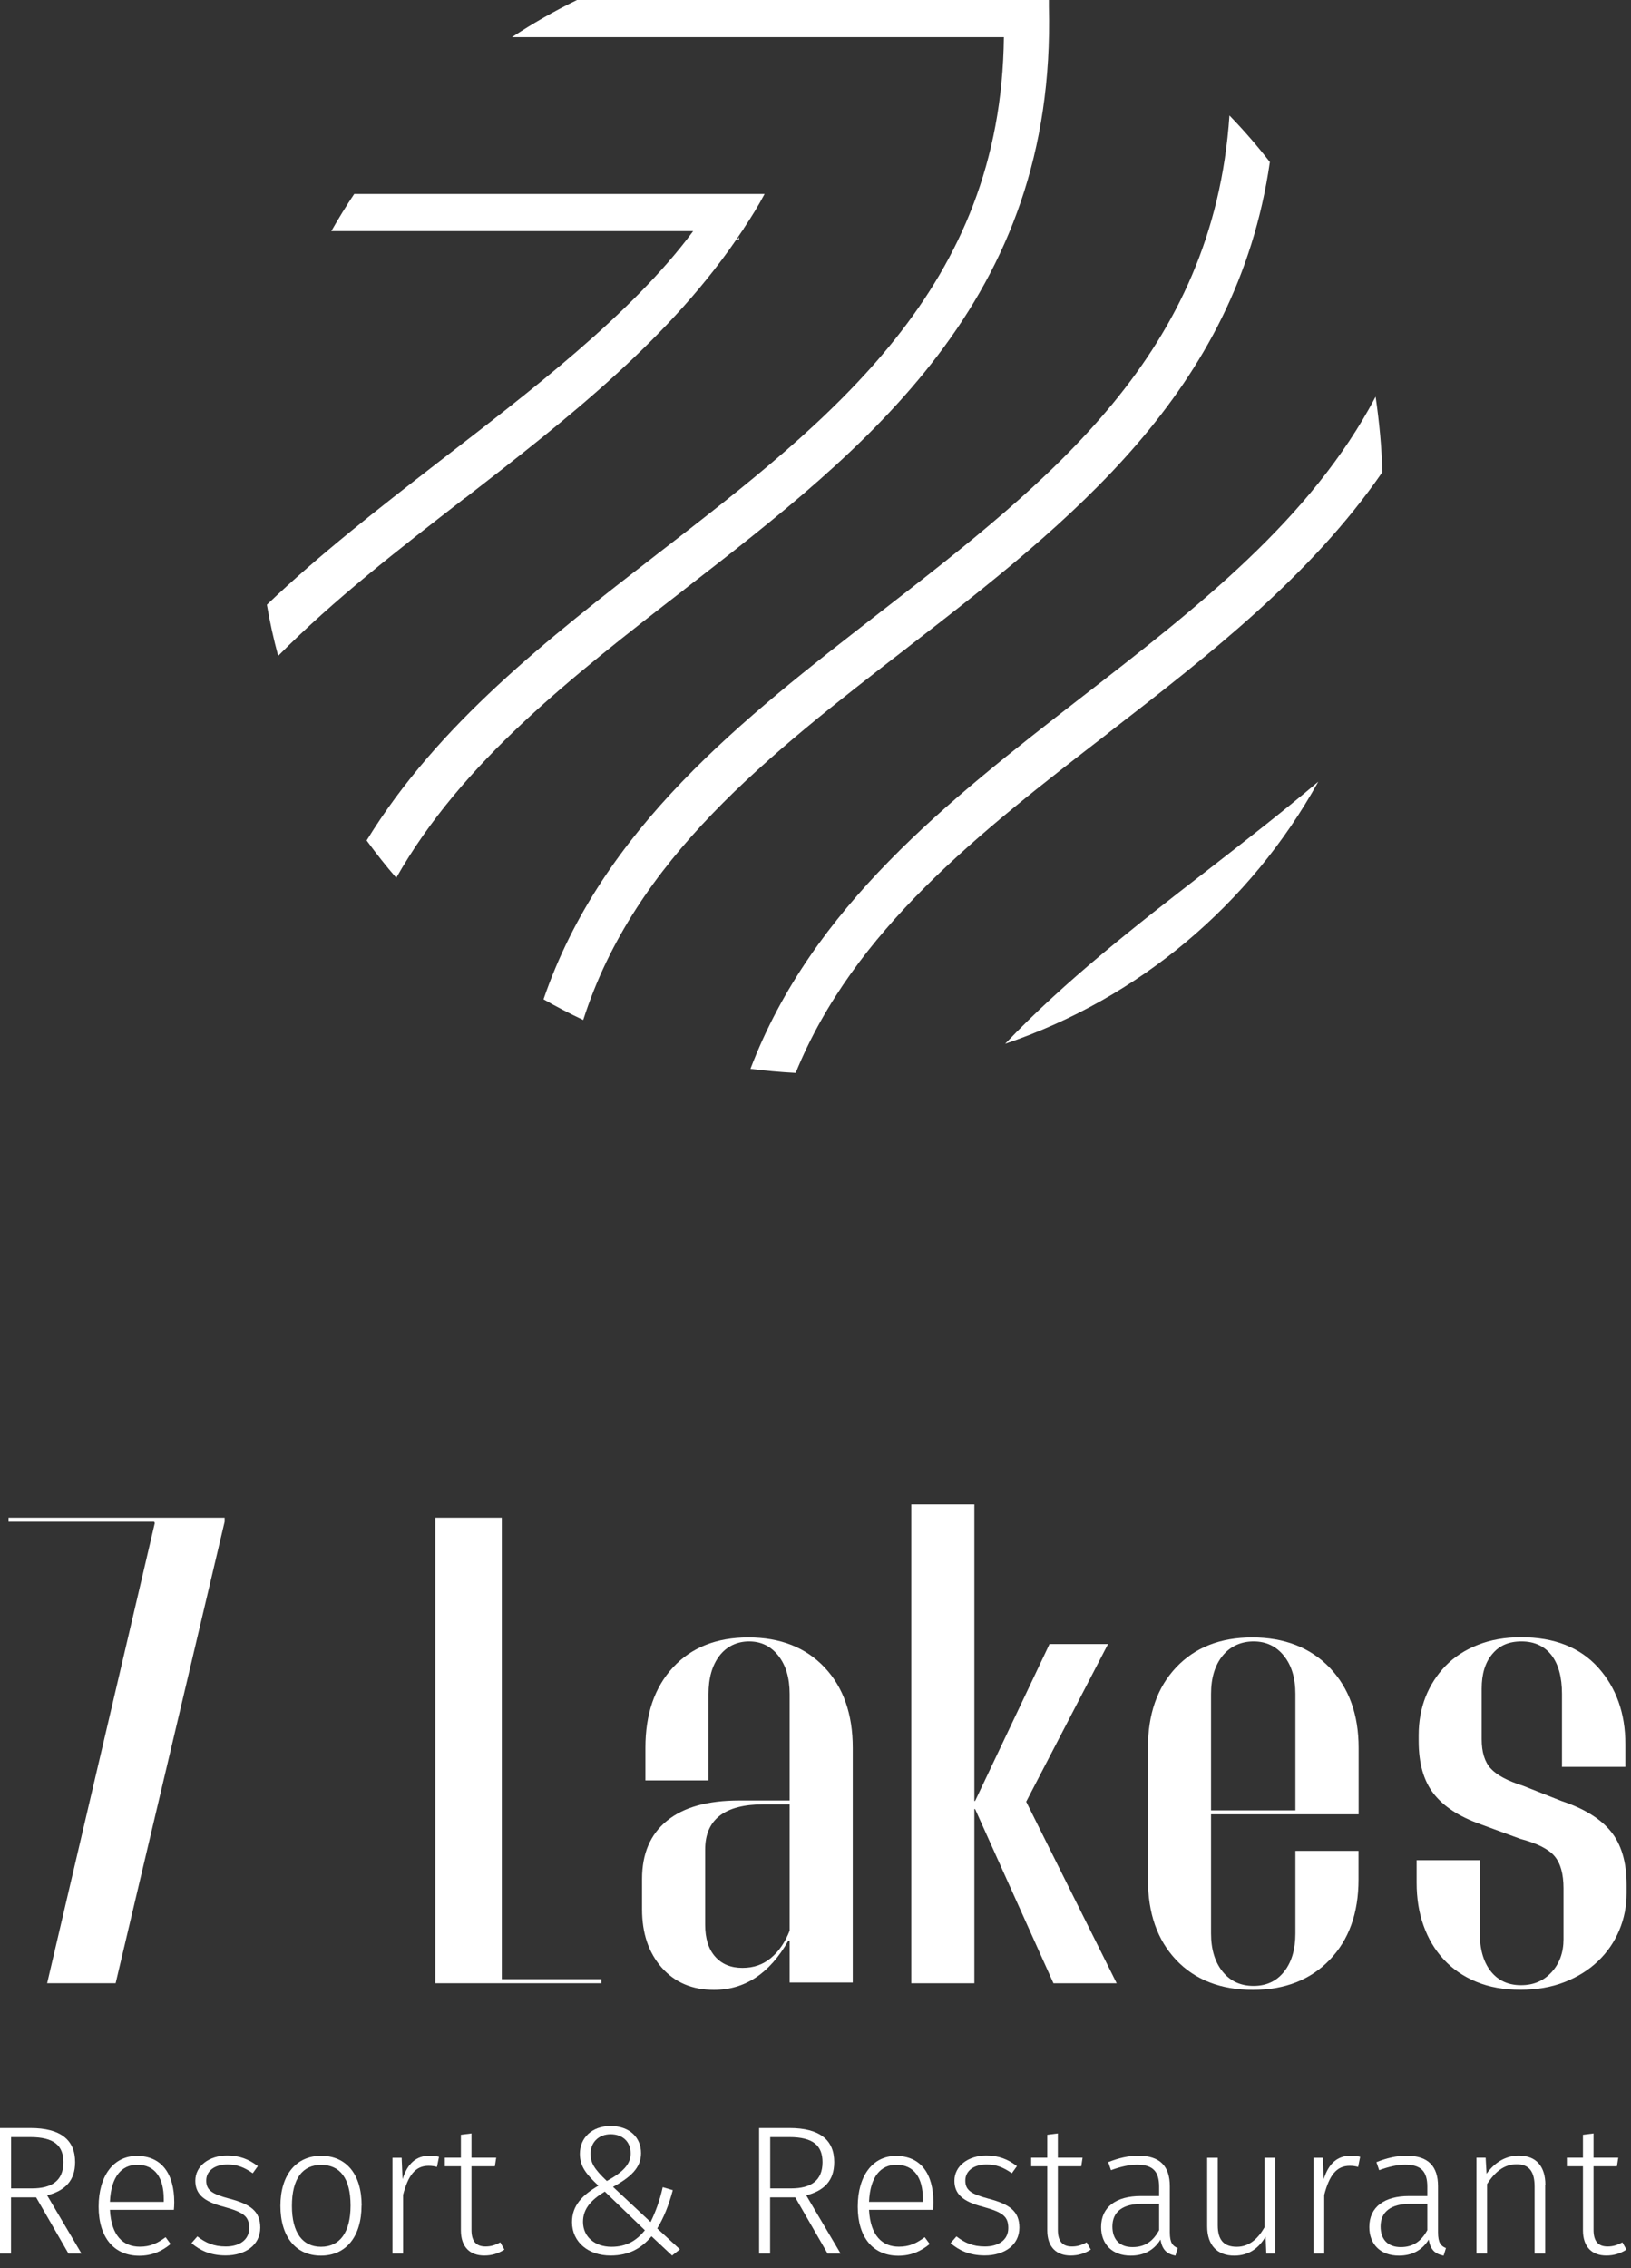
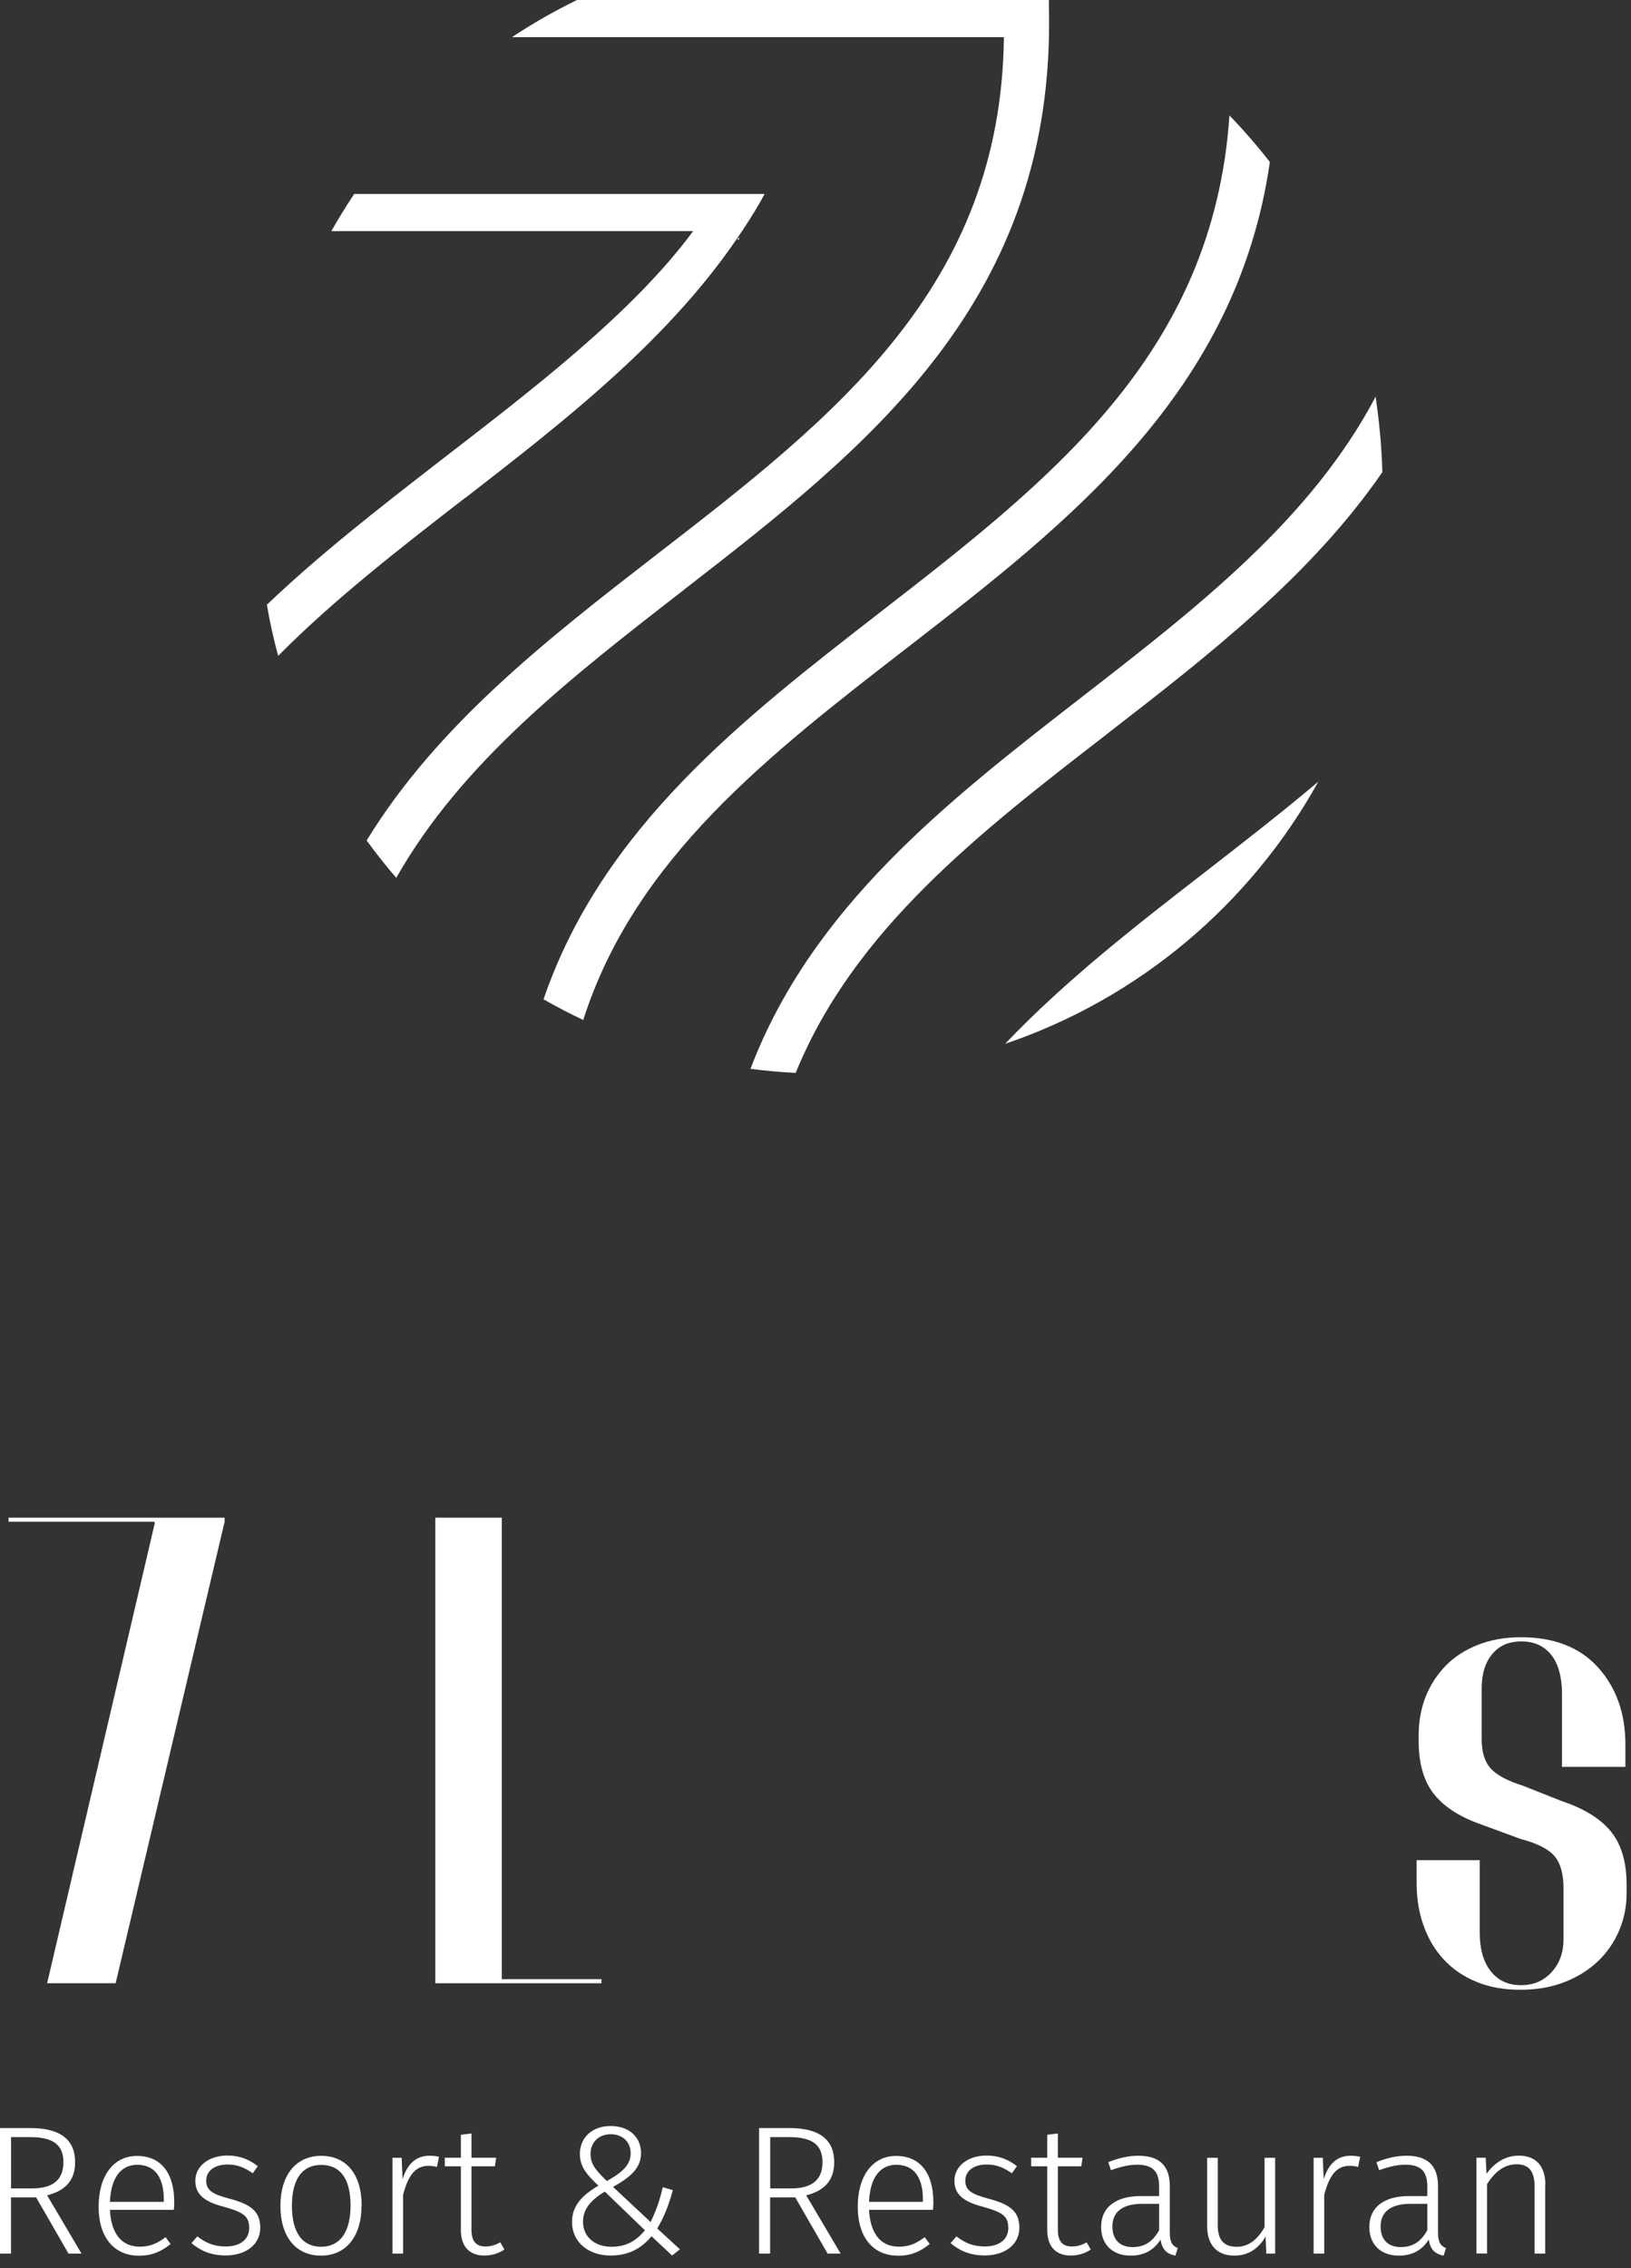
<svg xmlns="http://www.w3.org/2000/svg" width="100" height="139" viewBox="0 0 100 139" fill="none">
  <rect x="0" y="0" width="100" height="139" fill="#333333" stroke="none" />
  <path d="M41.956 36.127C53.17 27.421 64.771 18.435 64.309 0.393V0H35.378C33.992 0.674 32.663 1.435 31.39 2.278H61.551C61.376 17.636 51.123 25.593 40.252 33.993C33.612 39.135 26.847 44.383 22.479 51.51C23.053 52.296 23.658 53.064 24.295 53.8C28.326 46.699 35.022 41.506 41.962 36.127" fill="white" />
  <path d="M28.52 30.523C34.748 25.699 41.175 20.7 45.494 14.166C45.55 14.11 45.581 14.06 45.6 14.004C46.062 13.311 46.492 12.619 46.879 11.888H21.717C21.224 12.625 20.756 13.386 20.313 14.166H42.498C38.723 19.271 32.445 24.026 26.803 28.382C23.234 31.153 19.62 33.955 16.363 37.063C16.544 38.124 16.775 39.172 17.055 40.196C20.469 36.751 24.451 33.662 28.513 30.517" fill="white" />
  <path d="M80.816 47.916C78.607 49.782 76.273 51.591 73.92 53.42C69.67 56.709 65.327 60.085 61.626 63.973C69.845 61.189 76.672 55.398 80.822 47.916" fill="white" />
  <path d="M55.641 39.684C65.582 31.989 75.817 24.051 77.858 9.929C77.084 8.937 76.26 7.982 75.38 7.077C74.388 21.68 64.453 29.393 53.931 37.55C45.544 44.059 36.932 50.724 33.325 61.245C34.117 61.701 34.929 62.119 35.759 62.512C38.923 52.627 47.092 46.293 55.635 39.69" fill="white" />
  <path d="M67.954 44.92C74.114 40.152 80.373 35.291 84.754 28.938C84.716 27.371 84.561 25.823 84.342 24.313C80.373 31.839 73.433 37.213 66.244 42.785C58.125 49.089 49.806 55.554 46.012 65.507C46.923 65.626 47.853 65.707 48.783 65.757C52.365 56.989 59.991 51.073 67.954 44.926" fill="white" />
  <path d="M45.307 14.522C45.288 14.578 45.251 14.628 45.201 14.684H45.307V14.522Z" fill="white" />
-   <path d="M0.524 93.016H13.773V93.26L7.09 121.548H2.89L9.492 93.341L9.448 93.26H0.524V93.016Z" fill="white" />
+   <path d="M0.524 93.016H13.773V93.26L7.09 121.548H2.89L9.492 93.341L9.448 93.26H0.524V93.016" fill="white" />
  <path d="M30.766 93.016V121.299H36.876V121.548H26.691V93.016H30.766Z" fill="white" />
-   <path d="M48.415 103.819C48.415 102.839 48.184 102.059 47.722 101.473C47.26 100.886 46.661 100.599 45.931 100.599C45.201 100.599 44.564 100.892 44.115 101.473C43.666 102.059 43.441 102.839 43.441 103.819V109.117H39.572V107.12C39.572 105.055 40.133 103.413 41.263 102.19C42.392 100.967 43.934 100.355 45.887 100.355C47.84 100.355 49.401 100.967 50.555 102.19C51.71 103.413 52.284 105.055 52.284 107.12V121.505H48.415V118.94H48.334C47.191 120.95 45.669 121.954 43.772 121.954C42.442 121.954 41.375 121.499 40.57 120.588C39.771 119.676 39.366 118.491 39.366 117.024V115.152C39.366 113.604 39.877 112.412 40.895 111.589C41.912 110.759 43.385 110.347 45.319 110.347H48.415V103.825V103.819ZM48.415 110.584H46.823C44.433 110.584 43.235 111.507 43.235 113.355V117.96C43.235 118.803 43.441 119.458 43.846 119.914C44.252 120.375 44.807 120.606 45.519 120.606C46.23 120.606 46.786 120.4 47.273 119.995C47.759 119.589 48.14 119.034 48.415 118.322V110.578V110.584Z" fill="white" />
-   <path d="M59.741 110.378H59.785L64.347 100.761H67.935L62.918 110.422L68.466 121.549H64.59L59.785 110.871H59.741V121.549H55.872V92.199H59.741V110.378Z" fill="white" />
-   <path d="M74.251 118.491C74.251 119.47 74.488 120.251 74.962 120.837C75.437 121.424 76.067 121.711 76.86 121.711C77.652 121.711 78.27 121.418 78.732 120.837C79.194 120.251 79.424 119.47 79.424 118.491V113.436H83.294V115.189C83.294 117.255 82.701 118.896 81.521 120.119C80.342 121.343 78.769 121.954 76.816 121.954C74.863 121.954 73.265 121.343 72.111 120.119C70.956 118.896 70.382 117.255 70.382 115.189V107.12C70.382 105.055 70.956 103.413 72.111 102.19C73.265 100.967 74.819 100.355 76.778 100.355C78.738 100.355 80.342 100.973 81.528 102.209C82.707 103.445 83.3 105.08 83.3 107.12V111.195H74.251V118.491ZM74.251 110.952H79.424V103.819C79.424 102.839 79.187 102.059 78.713 101.473C78.239 100.886 77.621 100.599 76.86 100.599C76.098 100.599 75.437 100.892 74.962 101.473C74.488 102.059 74.251 102.839 74.251 103.819V110.952Z" fill="white" />
  <path d="M95.769 108.3V103.819C95.769 102.789 95.55 101.991 95.12 101.435C94.683 100.88 94.071 100.599 93.285 100.599C92.498 100.599 91.924 100.855 91.494 101.373C91.057 101.891 90.845 102.596 90.845 103.495V106.59C90.845 107.376 91.026 107.975 91.394 108.381C91.762 108.787 92.417 109.142 93.372 109.442L95.737 110.378C97.123 110.84 98.134 111.464 98.77 112.25C99.407 113.036 99.731 114.122 99.731 115.508V116.038C99.731 116.824 99.582 117.58 99.282 118.297C98.982 119.015 98.546 119.651 97.978 120.194C97.41 120.737 96.723 121.168 95.918 121.48C95.113 121.792 94.215 121.948 93.21 121.948C92.205 121.948 91.306 121.786 90.52 121.461C89.734 121.137 89.066 120.681 88.523 120.095C87.98 119.514 87.568 118.821 87.281 118.016C86.994 117.218 86.857 116.338 86.857 115.389V114.004H90.726V118.447C90.726 119.452 90.951 120.238 91.4 120.812C91.849 121.38 92.467 121.667 93.254 121.667C94.04 121.667 94.639 121.399 95.126 120.875C95.612 120.35 95.862 119.67 95.862 118.859V115.72C95.862 114.852 95.681 114.197 95.313 113.76C94.945 113.323 94.246 112.974 93.216 112.699L90.77 111.801C89.466 111.339 88.511 110.715 87.899 109.929C87.287 109.142 86.982 108.069 86.982 106.708V106.34C86.982 105.498 87.125 104.718 87.406 103.994C87.693 103.276 88.099 102.646 88.629 102.097C89.16 101.554 89.815 101.123 90.608 100.811C91.394 100.499 92.28 100.343 93.254 100.343C95.294 100.343 96.867 100.961 97.984 102.196C99.095 103.432 99.656 105.005 99.656 106.902V108.287H95.787L95.769 108.3Z" fill="white" />
  <path d="M2.215 134.672H0.674V138.117H0V130.423H1.866C3.719 130.423 4.606 131.153 4.606 132.513C4.606 133.661 3.975 134.267 2.889 134.548L4.999 138.117H4.2L2.215 134.672ZM1.96 134.123C3.183 134.123 3.888 133.643 3.888 132.519C3.888 131.496 3.314 130.978 1.847 130.978H0.68V134.123H1.96Z" fill="white" />
  <path d="M10.659 135.434H6.74C6.821 137.025 7.558 137.693 8.569 137.693C9.211 137.693 9.636 137.493 10.154 137.112L10.46 137.53C9.91 137.98 9.311 138.248 8.537 138.248C6.99 138.248 6.047 137.125 6.047 135.24C6.047 133.355 6.958 132.132 8.394 132.132C9.923 132.132 10.684 133.243 10.684 134.972C10.684 135.153 10.672 135.334 10.659 135.446M10.041 134.772C10.041 133.493 9.523 132.675 8.413 132.675C7.495 132.675 6.809 133.349 6.74 134.947H10.041V134.778V134.772Z" fill="white" />
  <path d="M15.801 132.769L15.496 133.194C14.978 132.832 14.541 132.657 13.948 132.657C13.174 132.657 12.644 133.038 12.644 133.643C12.644 134.248 13.024 134.473 14.073 134.754C15.365 135.091 15.957 135.528 15.957 136.526C15.957 137.612 15.015 138.23 13.836 138.23C12.881 138.23 12.244 137.905 11.739 137.475L12.101 137.063C12.606 137.456 13.112 137.681 13.842 137.681C14.684 137.681 15.277 137.275 15.277 136.557C15.277 135.84 14.953 135.59 13.742 135.253C12.481 134.928 11.976 134.467 11.976 133.649C11.976 132.75 12.818 132.108 13.929 132.108C14.684 132.108 15.252 132.332 15.808 132.757" fill="white" />
  <path d="M22.167 135.165C22.167 137.063 21.224 138.242 19.677 138.242C18.129 138.242 17.193 137.075 17.193 135.19C17.193 133.306 18.148 132.126 19.689 132.126C21.23 132.126 22.173 133.25 22.173 135.172M17.898 135.197C17.898 136.85 18.56 137.699 19.683 137.699C20.806 137.699 21.493 136.857 21.493 135.172C21.493 133.487 20.831 132.682 19.695 132.682C18.559 132.682 17.898 133.512 17.898 135.197Z" fill="white" />
  <path d="M26.916 132.189L26.791 132.807C26.635 132.763 26.479 132.738 26.273 132.738C25.468 132.738 25.025 133.318 24.713 134.523V138.117H24.064V132.245H24.626L24.682 133.555C24.988 132.588 25.524 132.12 26.336 132.12C26.573 132.12 26.772 132.145 26.922 132.189" fill="white" />
  <path d="M30.928 137.868C30.567 138.105 30.167 138.236 29.693 138.236C28.807 138.236 28.258 137.705 28.258 136.688V132.769H27.271V132.239H28.258V130.835L28.907 130.753V132.239H30.423L30.342 132.769H28.907V136.657C28.907 137.344 29.175 137.681 29.774 137.681C30.099 137.681 30.379 137.593 30.673 137.425L30.928 137.874V137.868Z" fill="white" />
  <path d="M39.303 131.964C39.303 132.875 38.654 133.437 37.587 134.03L39.89 136.183C40.202 135.54 40.452 134.866 40.633 134.048L41.251 134.229C41.001 135.172 40.689 135.927 40.296 136.576L41.687 137.855L41.207 138.236L39.946 137.056C39.353 137.762 38.598 138.236 37.431 138.236C36.096 138.236 35.072 137.425 35.072 136.189C35.072 135.178 35.69 134.541 36.689 133.955C35.958 133.262 35.553 132.788 35.553 132.002C35.553 131.034 36.283 130.298 37.438 130.298C38.592 130.298 39.303 130.997 39.303 131.958M35.746 136.17C35.746 137.094 36.476 137.699 37.487 137.699C38.417 137.699 39.023 137.319 39.541 136.688L37.082 134.317C36.208 134.847 35.746 135.396 35.746 136.17ZM36.208 131.995C36.208 132.557 36.42 132.919 37.206 133.668C38.174 133.137 38.667 132.657 38.667 131.983C38.667 131.228 38.136 130.803 37.444 130.803C36.67 130.803 36.208 131.34 36.208 131.995Z" fill="white" />
  <path d="M48.758 134.672H47.217V138.117H46.542V130.423H48.408C50.262 130.423 51.148 131.153 51.148 132.513C51.148 133.661 50.518 134.267 49.432 134.548L51.541 138.117H50.742L48.758 134.672ZM48.502 134.123C49.725 134.123 50.43 133.643 50.43 132.519C50.43 131.496 49.856 130.978 48.39 130.978H47.223V134.123H48.502Z" fill="white" />
  <path d="M57.202 135.434H53.282C53.364 137.025 54.1 137.693 55.111 137.693C55.754 137.693 56.178 137.493 56.696 137.112L57.002 137.53C56.453 137.98 55.854 138.248 55.08 138.248C53.532 138.248 52.59 137.125 52.59 135.24C52.59 133.355 53.501 132.132 54.936 132.132C56.465 132.132 57.227 133.243 57.227 134.972C57.227 135.153 57.214 135.334 57.202 135.446M56.584 134.772C56.584 133.493 56.066 132.675 54.955 132.675C54.038 132.675 53.351 133.349 53.282 134.947H56.584V134.778V134.772Z" fill="white" />
  <path d="M62.344 132.769L62.038 133.194C61.52 132.832 61.083 132.657 60.49 132.657C59.717 132.657 59.186 133.038 59.186 133.643C59.186 134.248 59.567 134.473 60.615 134.754C61.907 135.091 62.5 135.528 62.5 136.526C62.5 137.612 61.558 138.23 60.378 138.23C59.423 138.23 58.787 137.905 58.281 137.475L58.643 137.063C59.149 137.456 59.654 137.681 60.384 137.681C61.227 137.681 61.82 137.275 61.82 136.557C61.82 135.84 61.495 135.59 60.285 135.253C59.024 134.928 58.518 134.467 58.518 133.649C58.518 132.75 59.361 132.108 60.472 132.108C61.227 132.108 61.795 132.332 62.35 132.757" fill="white" />
  <path d="M66.881 137.868C66.519 138.105 66.119 138.236 65.645 138.236C64.759 138.236 64.21 137.705 64.21 136.688V132.769H63.224V132.239H64.21V130.835L64.859 130.753V132.239H66.375L66.294 132.769H64.859V136.657C64.859 137.344 65.127 137.681 65.726 137.681C66.051 137.681 66.332 137.593 66.625 137.425L66.881 137.874V137.868Z" fill="white" />
  <path d="M72.21 137.78L72.067 138.242C71.549 138.142 71.249 137.88 71.156 137.256C70.738 137.93 70.114 138.242 69.327 138.242C68.191 138.242 67.511 137.537 67.511 136.489C67.511 135.253 68.441 134.591 69.945 134.591H71.068V134.017C71.068 133.087 70.688 132.669 69.708 132.669C69.234 132.669 68.697 132.794 68.117 133.006L67.948 132.513C68.597 132.257 69.184 132.12 69.802 132.12C71.137 132.12 71.724 132.782 71.724 133.986V136.813C71.724 137.462 71.905 137.656 72.217 137.78M71.068 136.682V135.066H70.045C68.865 135.066 68.204 135.527 68.204 136.457C68.204 137.269 68.666 137.718 69.44 137.718C70.213 137.718 70.7 137.35 71.068 136.682Z" fill="white" />
  <path d="M78.189 138.117H77.639L77.596 137.075C77.19 137.768 76.585 138.242 75.674 138.242C74.632 138.242 74.014 137.599 74.014 136.445V132.245H74.663V136.376C74.663 137.306 75.056 137.699 75.83 137.699C76.603 137.699 77.134 137.194 77.533 136.501V132.245H78.182V138.117H78.189Z" fill="white" />
  <path d="M83.394 132.189L83.269 132.807C83.113 132.763 82.957 132.738 82.751 132.738C81.946 132.738 81.503 133.318 81.191 134.523V138.117H80.541V132.245H81.103L81.159 133.555C81.465 132.588 82.002 132.12 82.813 132.12C83.05 132.12 83.25 132.145 83.4 132.189" fill="white" />
  <path d="M88.654 137.78L88.511 138.242C87.993 138.142 87.693 137.88 87.6 137.256C87.181 137.93 86.557 138.242 85.771 138.242C84.635 138.242 83.955 137.537 83.955 136.489C83.955 135.253 84.885 134.591 86.389 134.591H87.512V134.017C87.512 133.087 87.132 132.669 86.152 132.669C85.677 132.669 85.141 132.794 84.56 133.006L84.392 132.513C85.041 132.257 85.628 132.12 86.245 132.12C87.581 132.12 88.168 132.782 88.168 133.986V136.813C88.168 137.462 88.349 137.656 88.66 137.78M87.512 136.682V135.066H86.489C85.309 135.066 84.648 135.527 84.648 136.457C84.648 137.269 85.11 137.718 85.883 137.718C86.657 137.718 87.144 137.35 87.512 136.682Z" fill="white" />
  <path d="M94.739 133.917V138.117H94.09V134.005C94.09 133.037 93.709 132.644 92.991 132.644C92.193 132.644 91.644 133.137 91.175 133.855V138.111H90.526V132.239H91.088L91.144 133.225C91.618 132.563 92.28 132.114 93.123 132.114C94.19 132.114 94.751 132.775 94.751 133.911" fill="white" />
-   <path d="M99.725 137.868C99.363 138.105 98.963 138.236 98.489 138.236C97.603 138.236 97.054 137.705 97.054 136.688V132.769H96.068V132.239H97.054V130.835L97.703 130.753V132.239H99.219L99.138 132.769H97.703V136.657C97.703 137.344 97.971 137.681 98.57 137.681C98.895 137.681 99.176 137.593 99.469 137.425L99.725 137.874V137.868Z" fill="white" />
</svg>